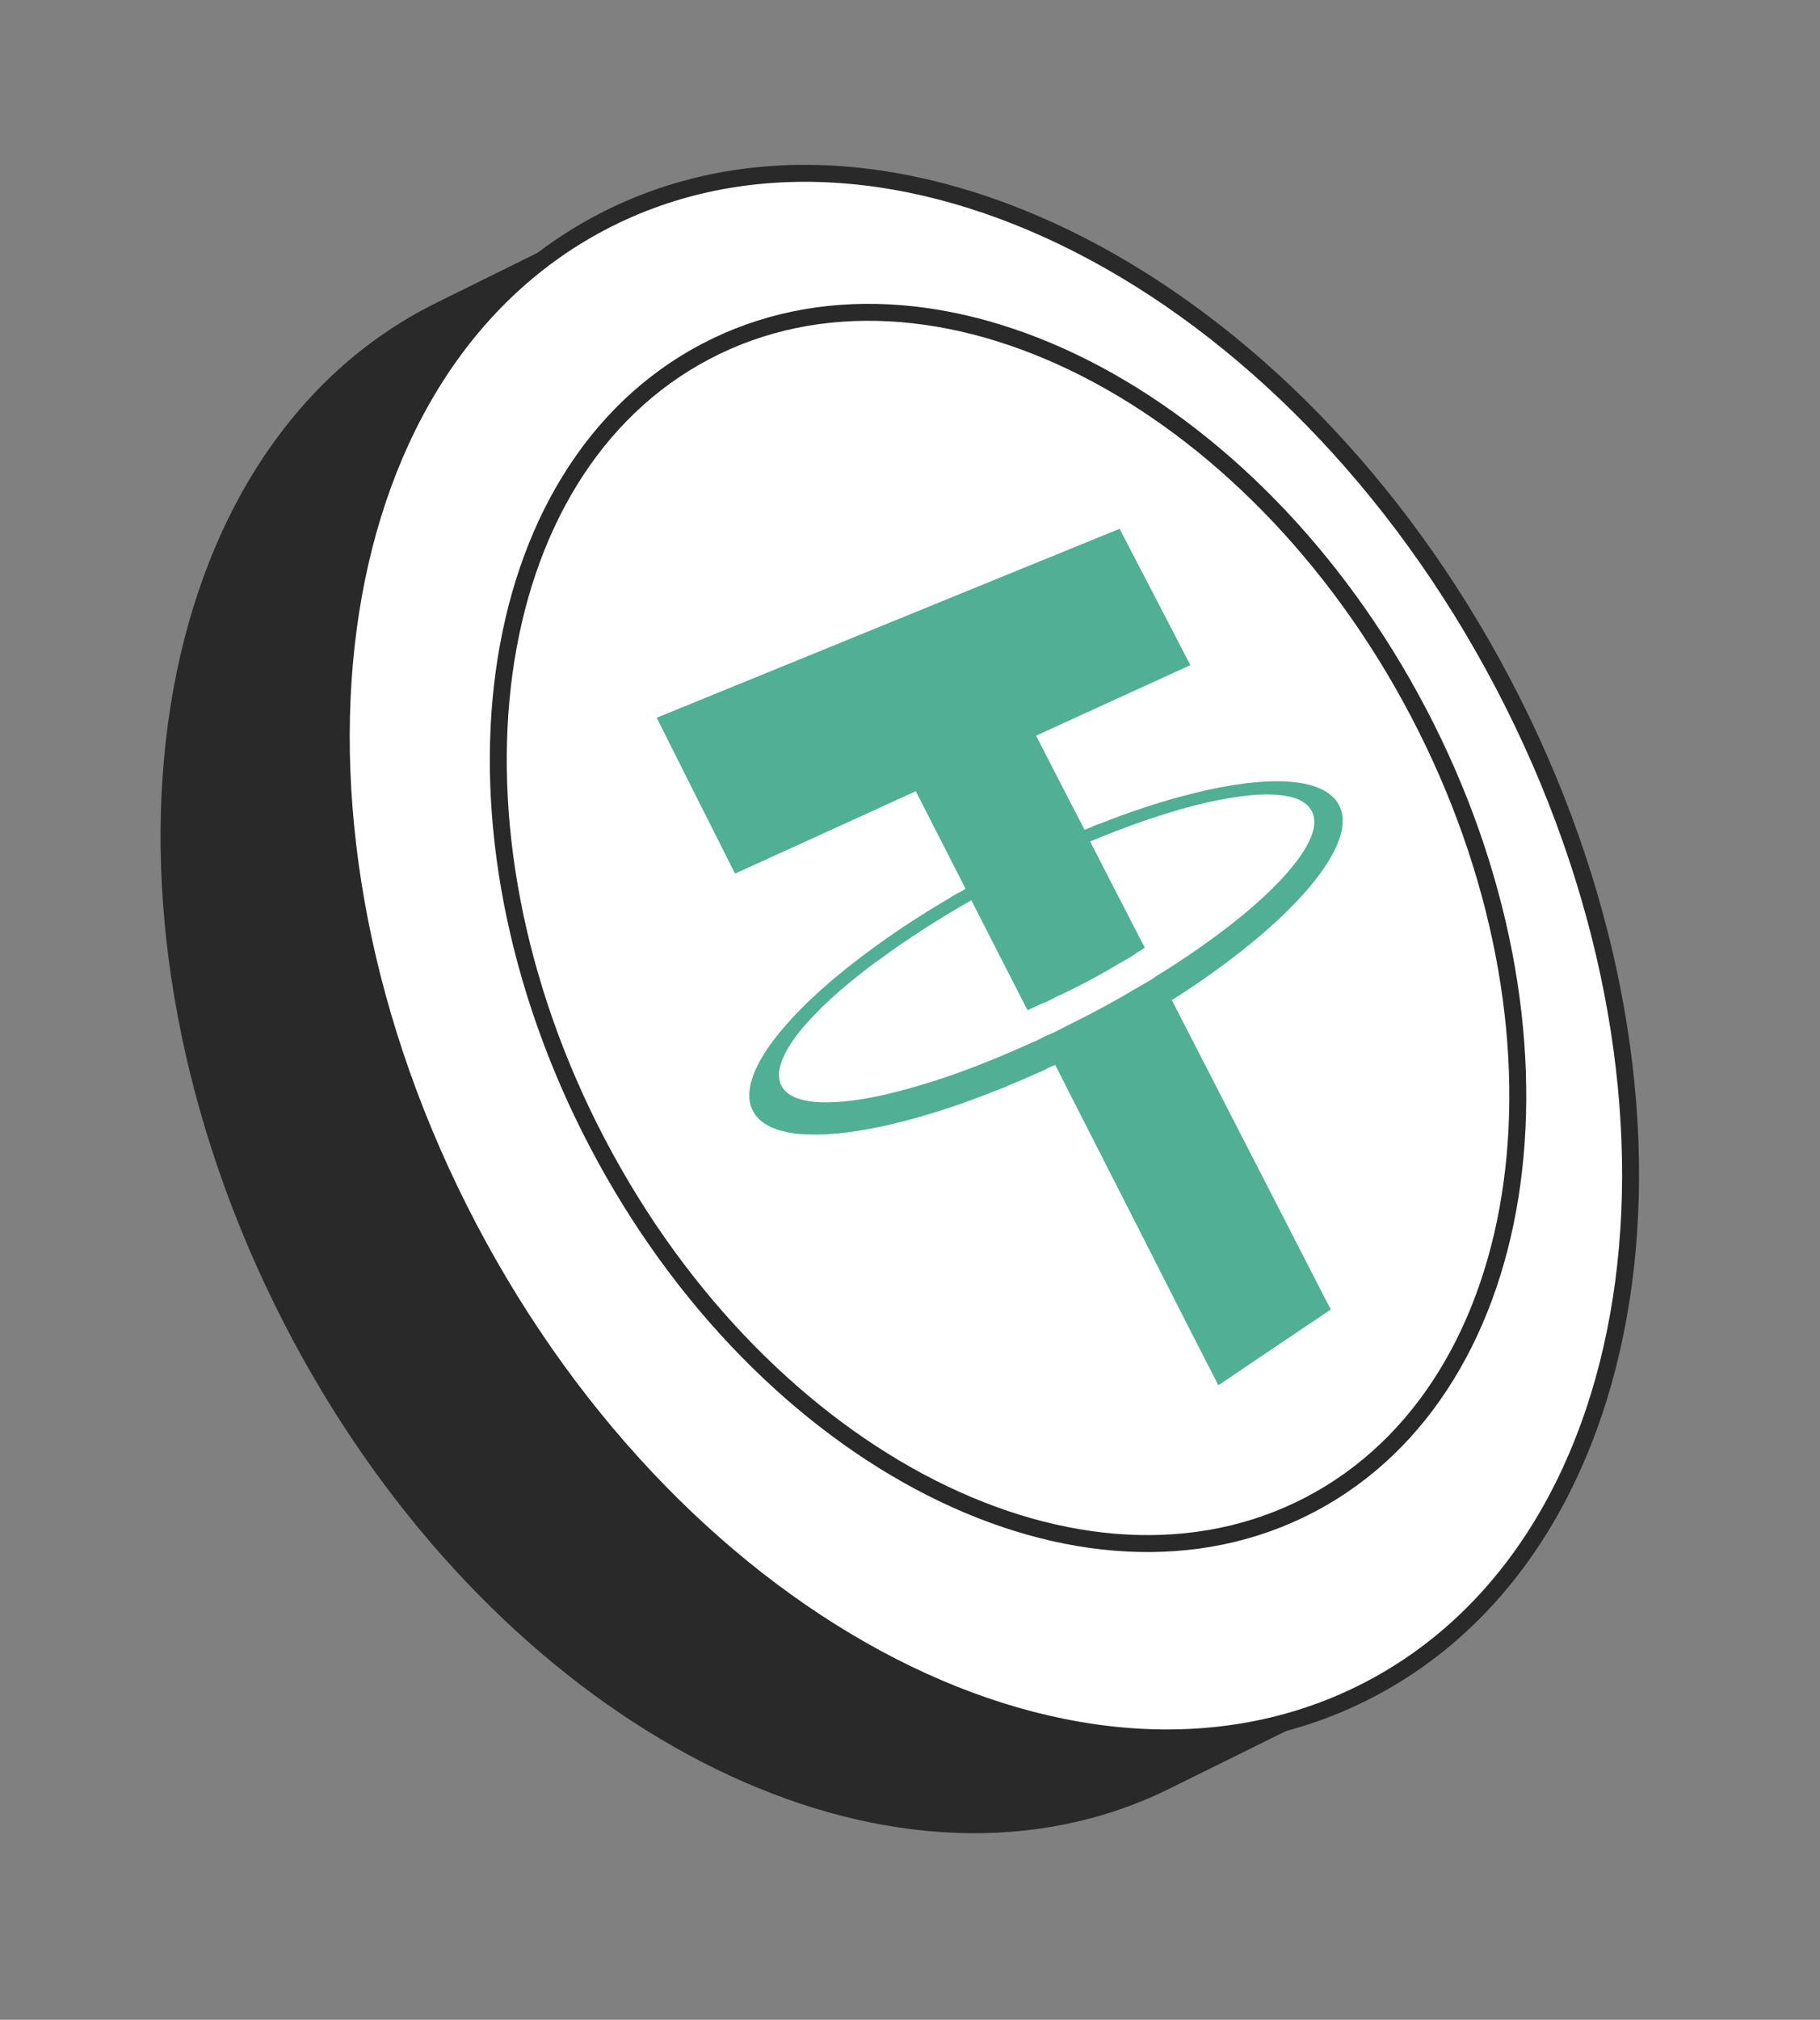
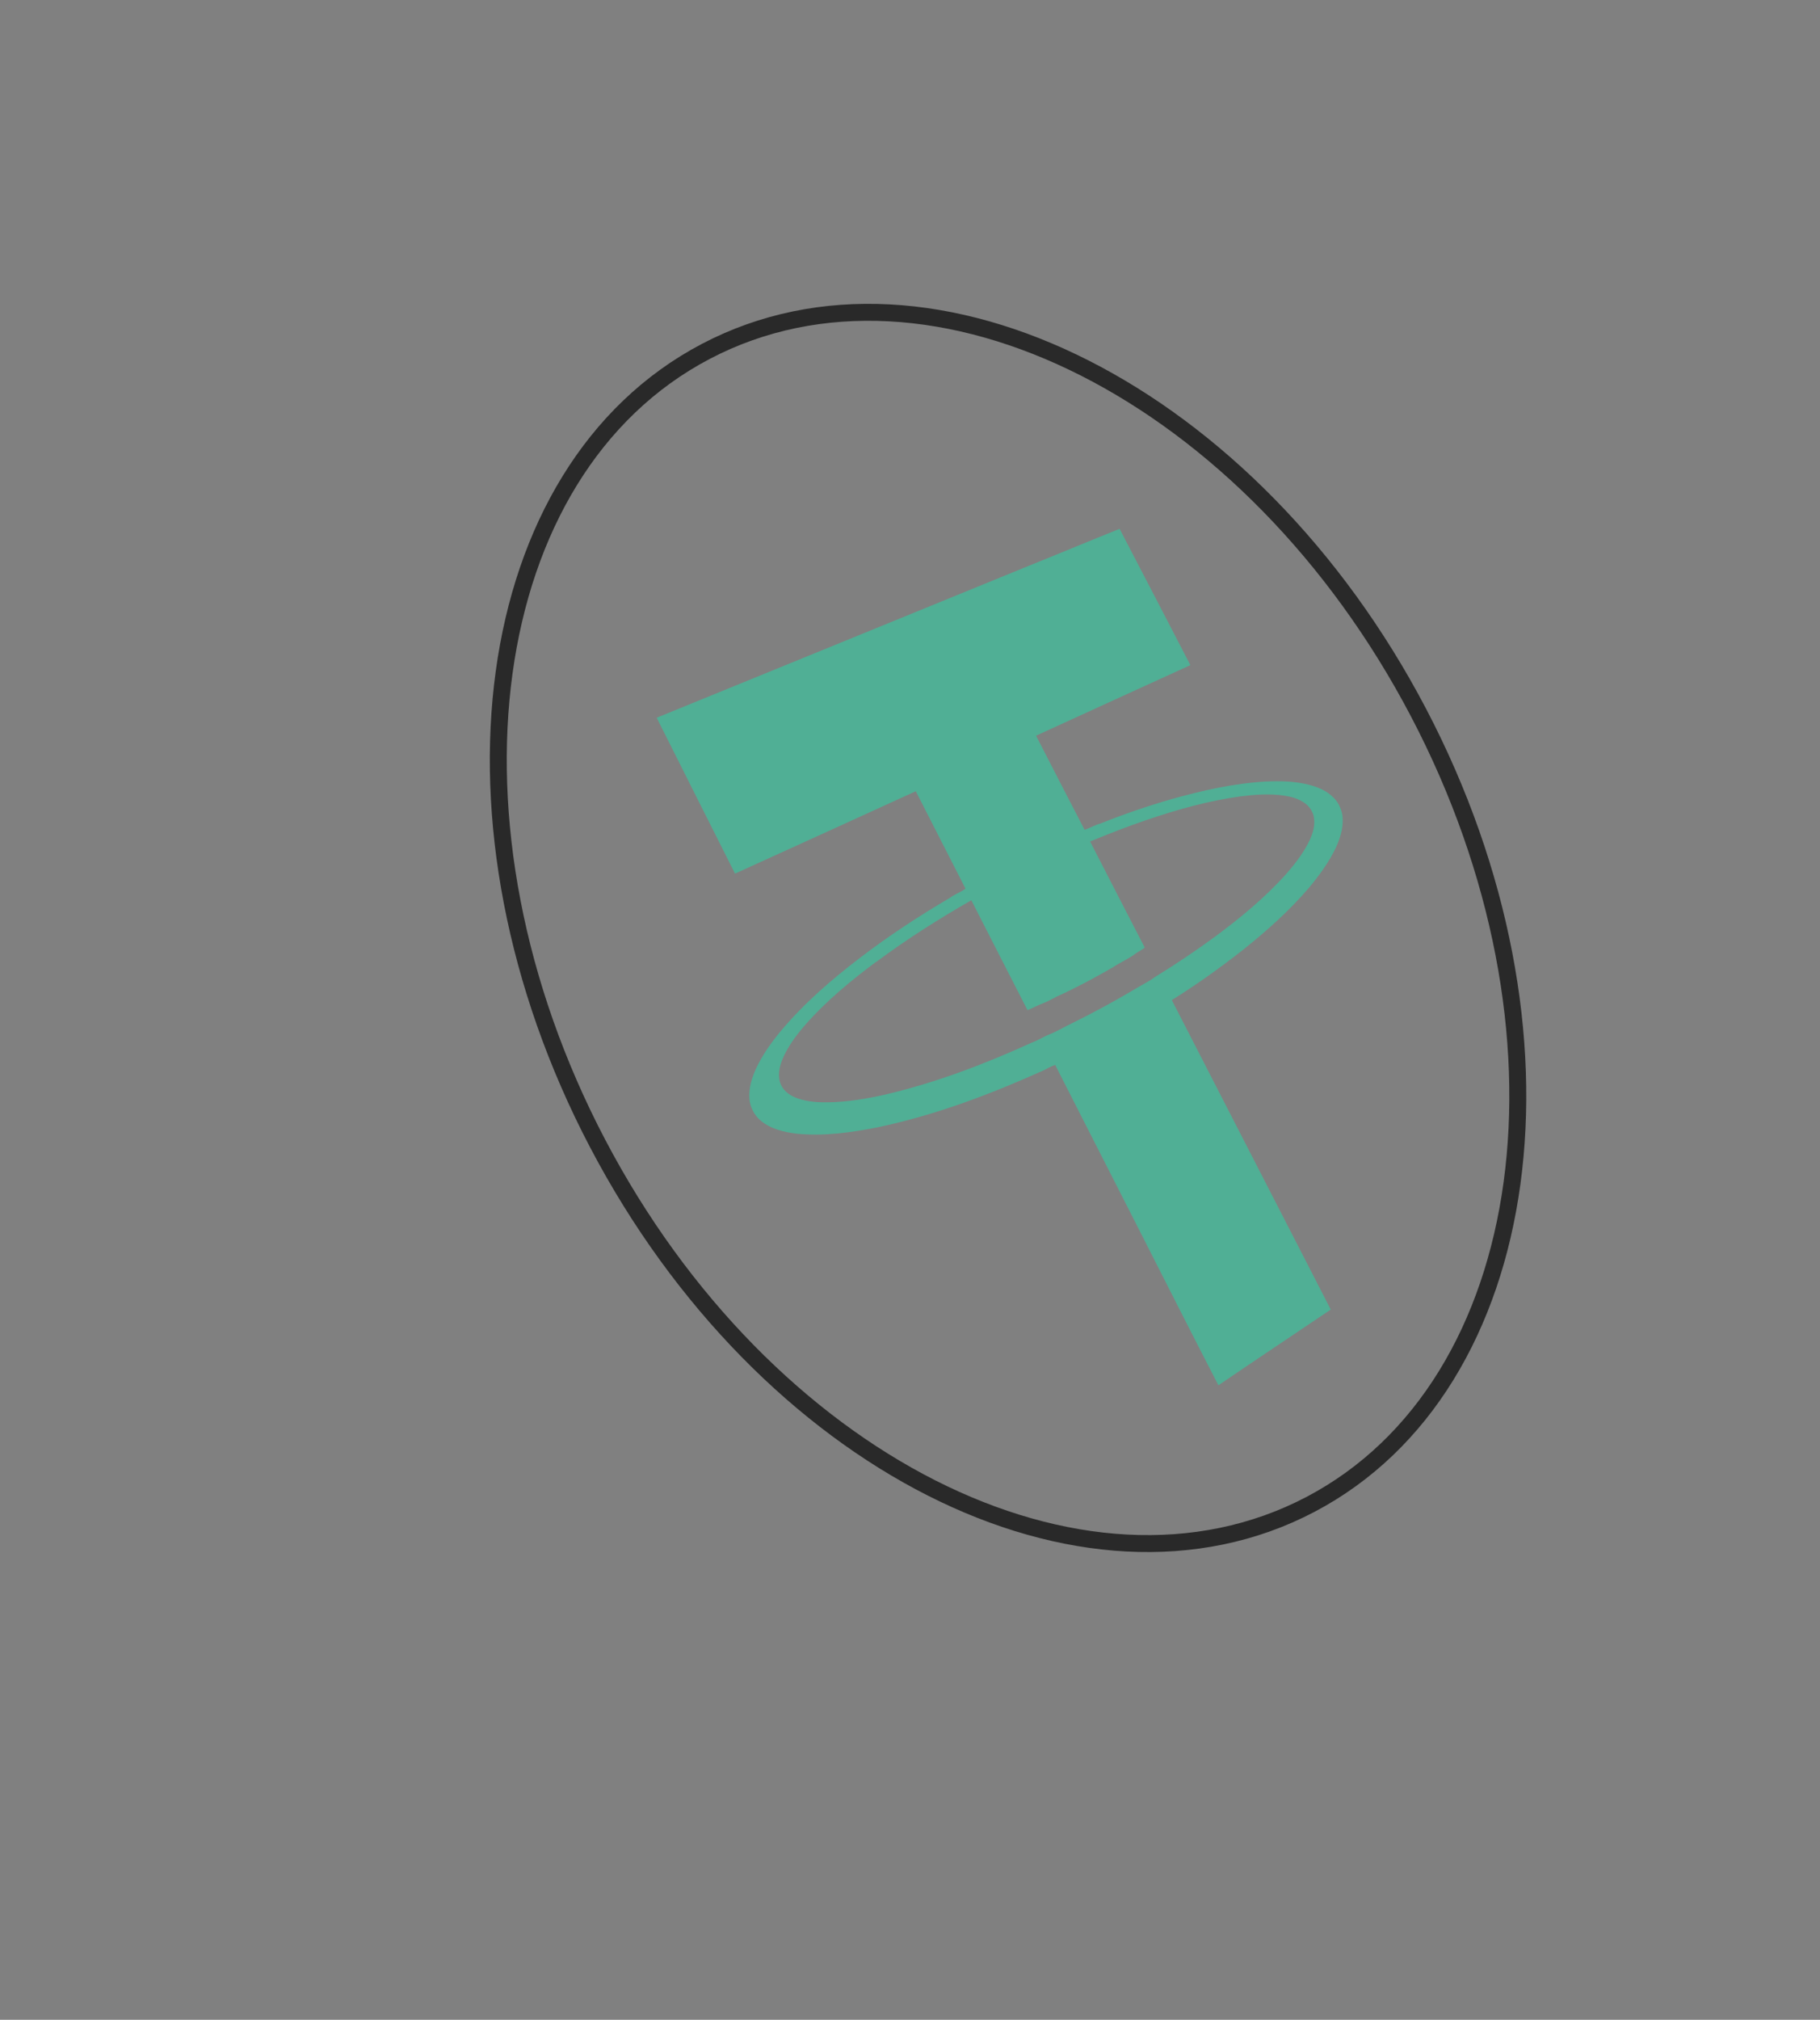
<svg xmlns="http://www.w3.org/2000/svg" width="55" height="61" viewBox="0 0 55 61" fill="none">
  <rect x="0" y="0" width="55" height="61" fill="#808080" stroke="none" />
  <g clip-path="url(#clip0_13250_3109)">
-     <path d="M18.814 6.366L13.177 9.15C4.378 13.506 2.209 27.071 8.33 39.46C13.918 50.77 24.484 57.185 32.98 54.909C33.792 54.691 34.582 54.397 35.35 54.015L40.987 51.231C40.22 51.612 39.429 51.907 38.617 52.125C30.126 54.4 19.555 47.986 13.967 36.676C7.847 24.287 10.015 10.722 18.815 6.371L18.814 6.366Z" fill="#292929" />
-     <path d="M41.413 51.011C50.049 46.481 51.847 32.892 45.43 20.659C39.013 8.426 26.811 2.181 18.175 6.711C9.54 11.241 7.741 24.831 14.158 37.064C20.575 49.297 32.778 55.541 41.413 51.011Z" fill="white" stroke="#292929" stroke-width="0.512" stroke-miterlimit="10" />
    <path d="M19.848 21.675C23.857 20.042 27.608 18.509 31.122 17.075C32.043 16.705 32.941 16.329 33.834 15.971C34.543 17.339 35.262 18.71 35.973 20.088C34.465 20.777 32.909 21.484 31.31 22.218C31.796 23.164 32.284 24.115 32.776 25.061C32.947 25.004 33.098 24.912 33.267 24.867C33.973 24.584 34.685 24.342 35.401 24.135C36.335 23.874 37.281 23.657 38.255 23.603C38.691 23.584 39.137 23.589 39.594 23.71C39.835 23.78 40.094 23.876 40.309 24.098C40.472 24.262 40.569 24.51 40.575 24.726C40.587 25.059 40.486 25.34 40.373 25.593C40.155 26.055 39.861 26.444 39.552 26.817C38.949 27.522 38.254 28.138 37.524 28.717C36.852 29.243 36.152 29.742 35.412 30.204C37.002 33.298 38.603 36.415 40.215 39.55C39.11 40.297 37.972 41.052 36.82 41.837C36.015 40.282 35.231 38.727 34.443 37.178C33.59 35.502 32.739 33.83 31.888 32.163C31.769 32.2 31.661 32.26 31.548 32.321C29.977 33.027 28.311 33.67 26.512 34.048C25.73 34.201 24.913 34.322 24.068 34.238C23.703 34.19 23.309 34.11 22.983 33.84C22.79 33.679 22.657 33.415 22.646 33.164C22.628 32.843 22.722 32.559 22.834 32.301C23.033 31.864 23.306 31.491 23.595 31.139C24.317 30.278 25.143 29.575 25.985 28.93C26.87 28.253 27.787 27.655 28.712 27.112C28.859 27 29.036 26.948 29.177 26.837C28.676 25.854 28.175 24.875 27.675 23.896C25.912 24.699 24.091 25.534 22.212 26.384C21.424 24.815 20.632 23.251 19.852 21.69M26.477 29.047C25.722 29.611 24.974 30.221 24.316 30.972C24.052 31.281 23.799 31.612 23.634 32.019C23.553 32.238 23.488 32.498 23.599 32.758C23.7 32.98 23.909 33.105 24.103 33.172C24.417 33.28 24.726 33.295 25.031 33.291C25.624 33.282 26.197 33.181 26.754 33.057C28.327 32.687 29.795 32.118 31.184 31.487C31.364 31.423 31.526 31.313 31.704 31.244C31.933 31.152 32.147 31.022 32.372 30.915C33.067 30.573 33.74 30.207 34.396 29.814C34.57 29.71 34.758 29.618 34.917 29.498C35.544 29.113 36.145 28.708 36.724 28.284C37.489 27.716 38.219 27.117 38.857 26.408C39.134 26.09 39.401 25.755 39.592 25.346C39.67 25.154 39.748 24.942 39.706 24.689C39.681 24.52 39.57 24.353 39.436 24.259C39.237 24.116 39.026 24.064 38.821 24.031C38.362 23.962 37.921 23.997 37.486 24.052C36.511 24.184 35.564 24.453 34.629 24.771C34.064 24.964 33.502 25.182 32.943 25.414C33.492 26.479 34.038 27.549 34.593 28.617C34.509 28.691 34.407 28.734 34.316 28.8C34.105 28.96 33.858 29.062 33.639 29.209C33.092 29.526 32.531 29.827 31.949 30.091C31.807 30.16 31.669 30.244 31.523 30.299C31.363 30.357 31.21 30.445 31.051 30.508C30.481 29.403 29.919 28.29 29.354 27.189C28.38 27.745 27.415 28.355 26.478 29.052L26.477 29.047Z" fill="#50AF95" />
    <path d="M39.597 45.437C46.447 41.843 47.911 31.135 42.866 21.518C37.822 11.902 28.18 7.02 21.329 10.613C14.479 14.207 13.015 24.915 18.059 34.532C23.104 44.148 32.746 49.03 39.597 45.437Z" stroke="#292929" stroke-width="0.512" stroke-miterlimit="10" />
  </g>
  <defs>
    <clipPath id="clip0_13250_3109">
      <rect width="42.494" height="50.95" fill="white" transform="translate(0 10.998) rotate(-15)" />
    </clipPath>
  </defs>
</svg>